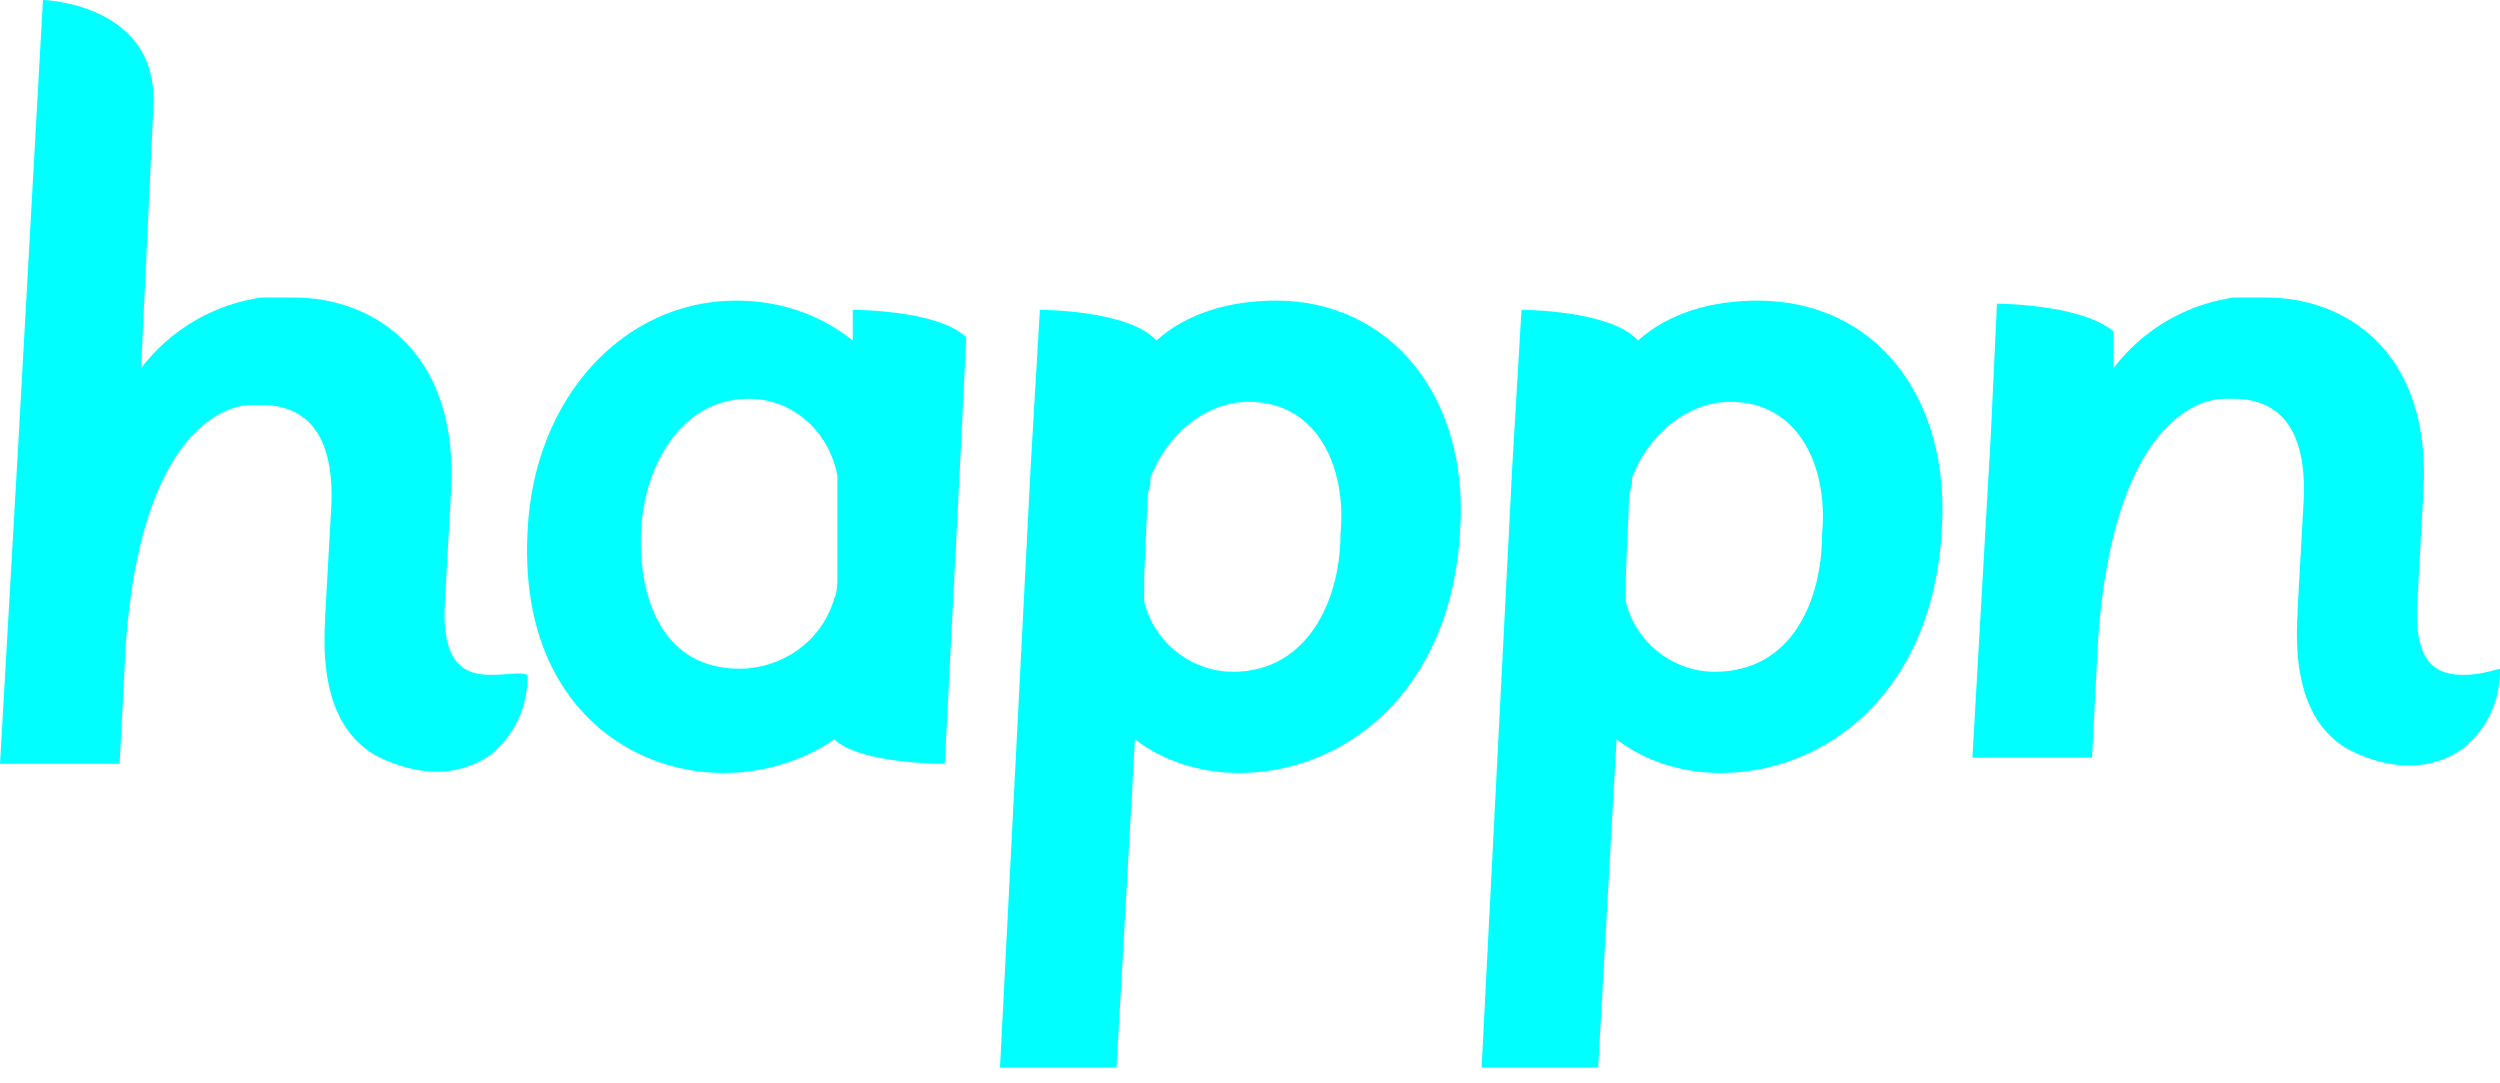
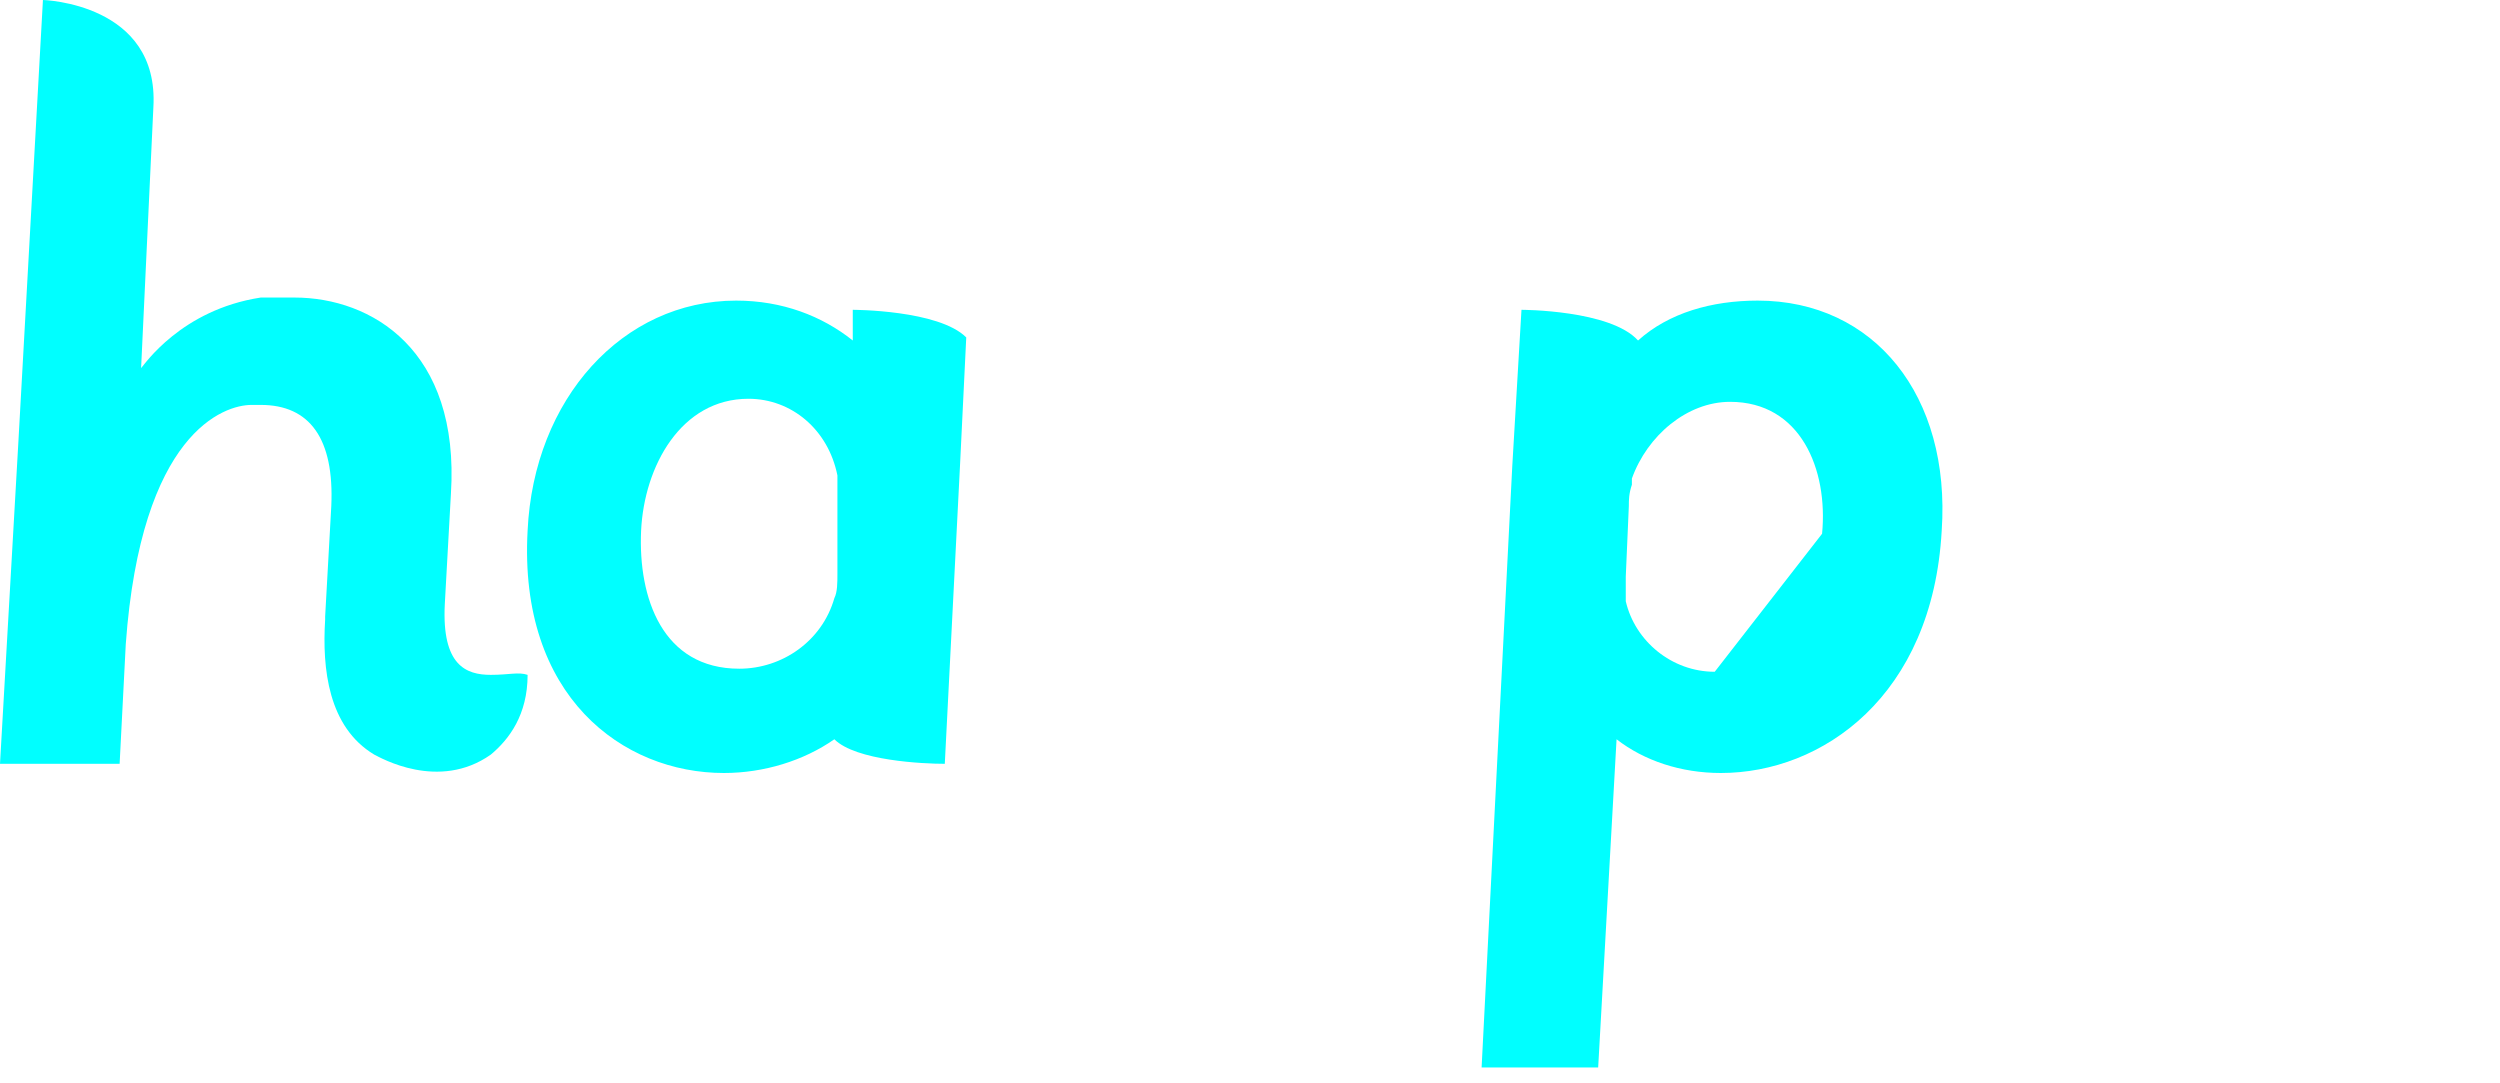
<svg xmlns="http://www.w3.org/2000/svg" width="120px" height="52px" viewBox="0 0 120 52" version="1.1">
  <title>brand-happn</title>
  <g id="Page-1" stroke="none" stroke-width="1" fill="none" fill-rule="evenodd">
    <g id="brand-happn" transform="translate(0, 0)" fill="#00FFFF" fill-rule="nonzero">
-       <path d="M61.252,14.429 C59.043,14.429 56.982,15.018 55.509,16.344 C54.184,14.871 49.914,14.871 49.914,14.871 L49.472,22.38 L48,51.239 L53.595,51.239 L53.595,51.239 L54.479,35.485 C55.804,36.515 57.571,37.104 59.485,37.104 C64.344,37.104 69.644,33.423 70.086,25.472 C70.528,18.994 66.699,14.429 61.252,14.429 L61.252,14.429 Z M59.19,32.245 C57.129,32.245 55.362,30.773 54.92,28.859 C54.92,28.564 54.92,28.123 54.92,27.681 L55.067,24.294 C55.067,24 55.067,23.706 55.215,23.264 C55.215,23.117 55.215,23.117 55.215,22.969 C55.951,20.908 57.865,19.288 59.926,19.288 C63.313,19.288 64.638,22.528 64.344,25.62 C64.344,28.859 62.724,32.245 59.19,32.245 L59.19,32.245 Z" id="path5" />
-       <path d="M84.368,14.429 C82.16,14.429 80.098,15.018 78.626,16.344 C77.301,14.871 73.031,14.871 73.031,14.871 L72.589,22.38 L71.117,51.239 L76.712,51.239 L76.712,51.239 L77.595,35.485 C78.92,36.515 80.687,37.104 82.601,37.104 C87.46,37.104 92.761,33.423 93.202,25.472 C93.644,18.994 89.963,14.429 84.368,14.429 L84.368,14.429 Z M82.307,32.245 C80.245,32.245 78.479,30.773 78.037,28.859 C78.037,28.564 78.037,28.123 78.037,27.681 L78.184,24.294 C78.184,24 78.184,23.706 78.331,23.264 C78.331,23.117 78.331,23.117 78.331,22.969 C79.067,20.908 80.982,19.288 83.043,19.288 C86.429,19.288 87.755,22.528 87.46,25.62 C87.46,28.859 85.988,32.245 82.307,32.245 L82.307,32.245 Z" id="path7" />
+       <path d="M84.368,14.429 C82.16,14.429 80.098,15.018 78.626,16.344 C77.301,14.871 73.031,14.871 73.031,14.871 L72.589,22.38 L71.117,51.239 L76.712,51.239 L76.712,51.239 L77.595,35.485 C78.92,36.515 80.687,37.104 82.601,37.104 C87.46,37.104 92.761,33.423 93.202,25.472 C93.644,18.994 89.963,14.429 84.368,14.429 L84.368,14.429 Z M82.307,32.245 C80.245,32.245 78.479,30.773 78.037,28.859 C78.037,28.564 78.037,28.123 78.037,27.681 L78.184,24.294 C78.184,24 78.184,23.706 78.331,23.264 C78.331,23.117 78.331,23.117 78.331,22.969 C79.067,20.908 80.982,19.288 83.043,19.288 C86.429,19.288 87.755,22.528 87.46,25.62 L82.307,32.245 Z" id="path7" />
      <path d="M23.558,32.393 C22.38,32.393 21.202,31.951 21.35,29.006 L21.35,29.006 L21.644,23.706 C22.086,16.785 17.816,14.282 14.135,14.282 C13.84,14.282 13.546,14.282 13.252,14.282 C12.957,14.282 12.81,14.282 12.515,14.282 C12.515,14.282 12.515,14.282 12.515,14.282 C8.687,14.871 6.92,17.521 6.773,17.669 L7.362,5.153 C7.656,0.147 2.061,0 2.061,0 L0.883,21.202 L0,36.663 L5.742,36.663 L6.037,30.92 C6.773,20.761 10.748,19.436 12.074,19.436 C12.221,19.436 12.368,19.436 12.515,19.436 C14.871,19.436 16.049,21.055 15.902,24.294 L15.607,29.595 L15.607,29.595 C15.607,29.595 15.607,29.595 15.607,29.595 L15.607,29.742 L15.607,29.742 C15.46,32.098 15.755,34.896 17.963,36.221 C18.258,36.368 21.055,37.988 23.558,36.221 C24.442,35.485 25.325,34.307 25.325,32.393 C24.883,32.245 24.442,32.393 23.558,32.393 L23.558,32.393 Z" id="path9" />
-       <path d="M118.233,32.393 C117.055,32.393 115.877,31.951 116.025,29.006 L116.025,29.006 L116.319,23.706 C116.761,16.785 112.491,14.282 108.81,14.282 C108.515,14.282 108.221,14.282 107.926,14.282 C107.632,14.282 107.485,14.282 107.19,14.282 C107.19,14.282 107.19,14.282 107.19,14.282 C103.362,14.871 101.595,17.521 101.448,17.669 L101.448,15.902 C99.828,14.577 95.853,14.577 95.853,14.577 L95.558,20.908 L94.675,36.368 L100.417,36.368 L100.712,30.626 C101.448,20.466 105.423,19.141 106.748,19.141 C106.896,19.141 107.043,19.141 107.19,19.141 C109.546,19.141 110.724,20.761 110.577,24 L110.282,29.301 L110.282,29.301 C110.282,29.301 110.282,29.301 110.282,29.301 L110.282,29.448 L110.282,29.448 C110.135,31.804 110.429,34.601 112.638,35.926 C112.933,36.074 115.73,37.693 118.233,35.926 C119.117,35.19 120,34.012 120,32.098 C119.411,32.245 118.969,32.393 118.233,32.393 L118.233,32.393 Z" id="path11" />
      <path d="M40.933,14.871 L40.933,16.344 C39.46,15.166 37.546,14.429 35.337,14.429 C29.89,14.429 25.62,19.141 25.325,25.472 C24.883,33.423 29.89,37.104 34.748,37.104 C36.663,37.104 38.577,36.515 40.049,35.485 L40.049,35.485 C41.08,36.515 44.319,36.663 45.35,36.663 L45.35,36.663 L46.086,22.233 L46.38,16.196 C45.055,14.871 40.933,14.871 40.933,14.871 Z M40.196,27.534 C40.196,27.975 40.196,28.417 40.049,28.712 C39.46,30.773 37.546,32.098 35.485,32.098 C31.804,32.098 30.626,28.712 30.773,25.472 C30.92,22.38 32.687,19.141 35.926,19.141 C37.988,19.141 39.755,20.613 40.196,22.822 C40.196,22.969 40.196,22.969 40.196,23.117 C40.196,23.411 40.196,23.853 40.196,24.147 L40.196,27.534 L40.196,27.534 Z" id="path13" />
    </g>
  </g>
</svg>